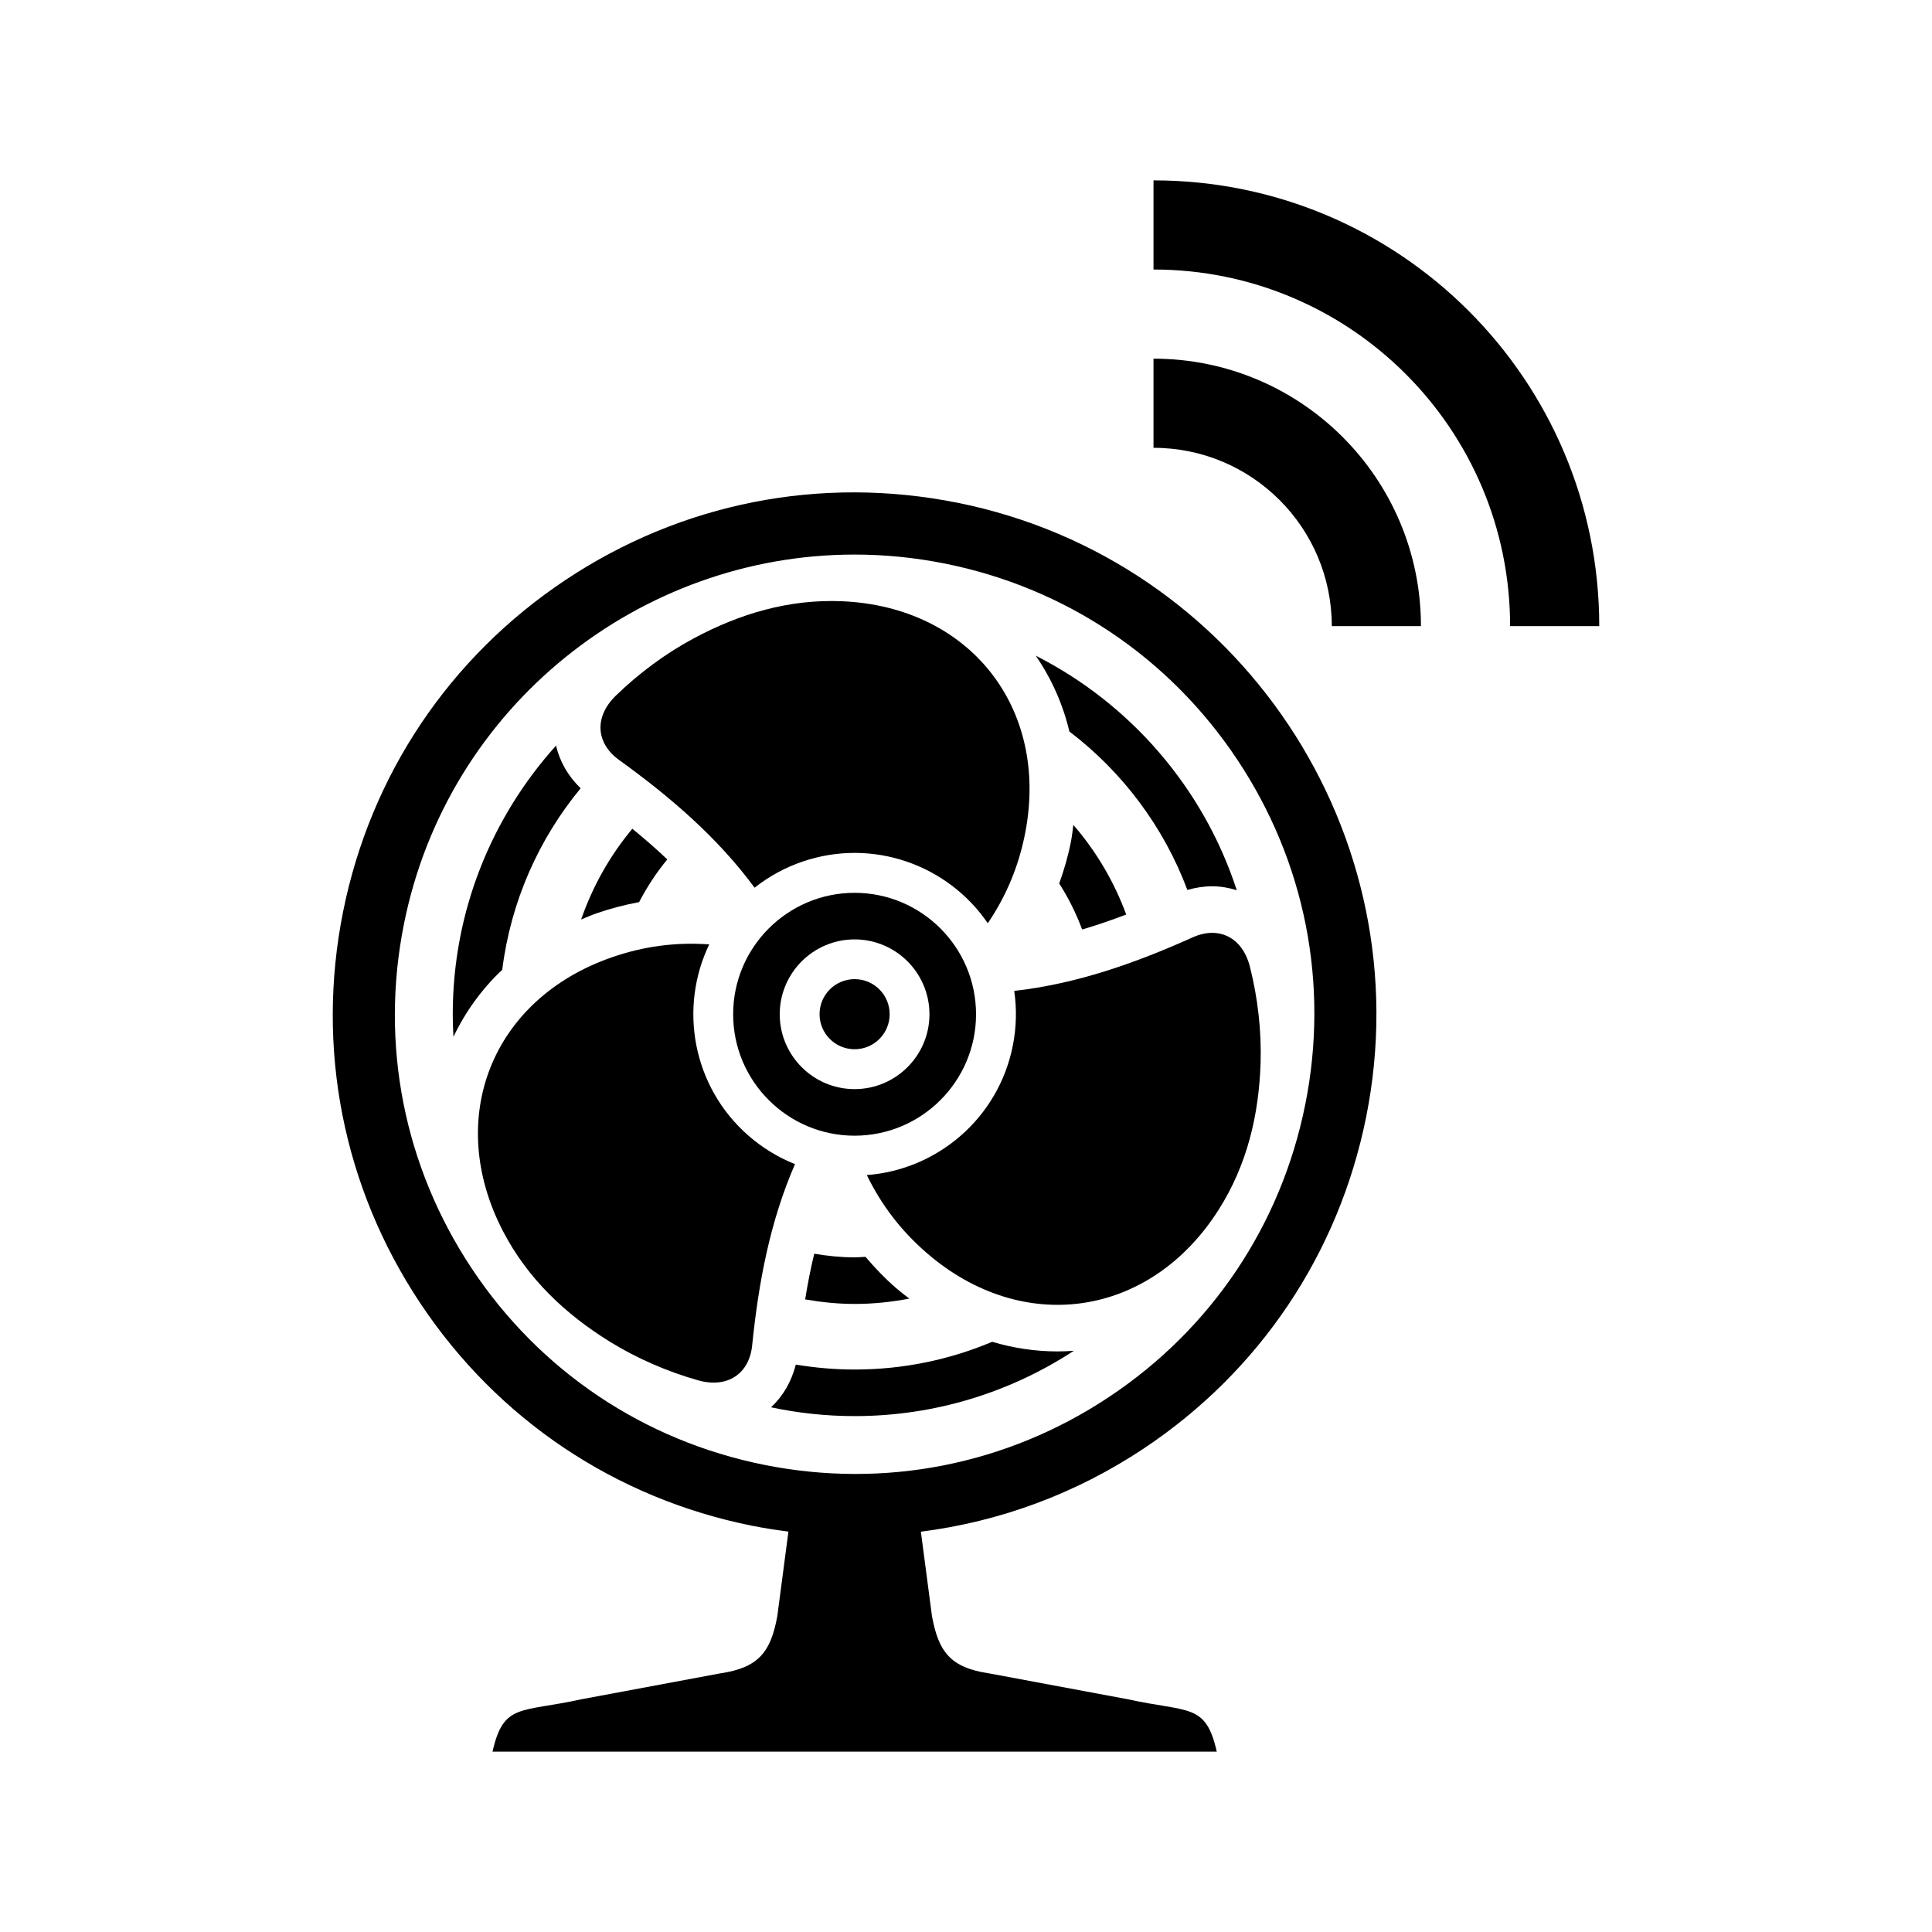
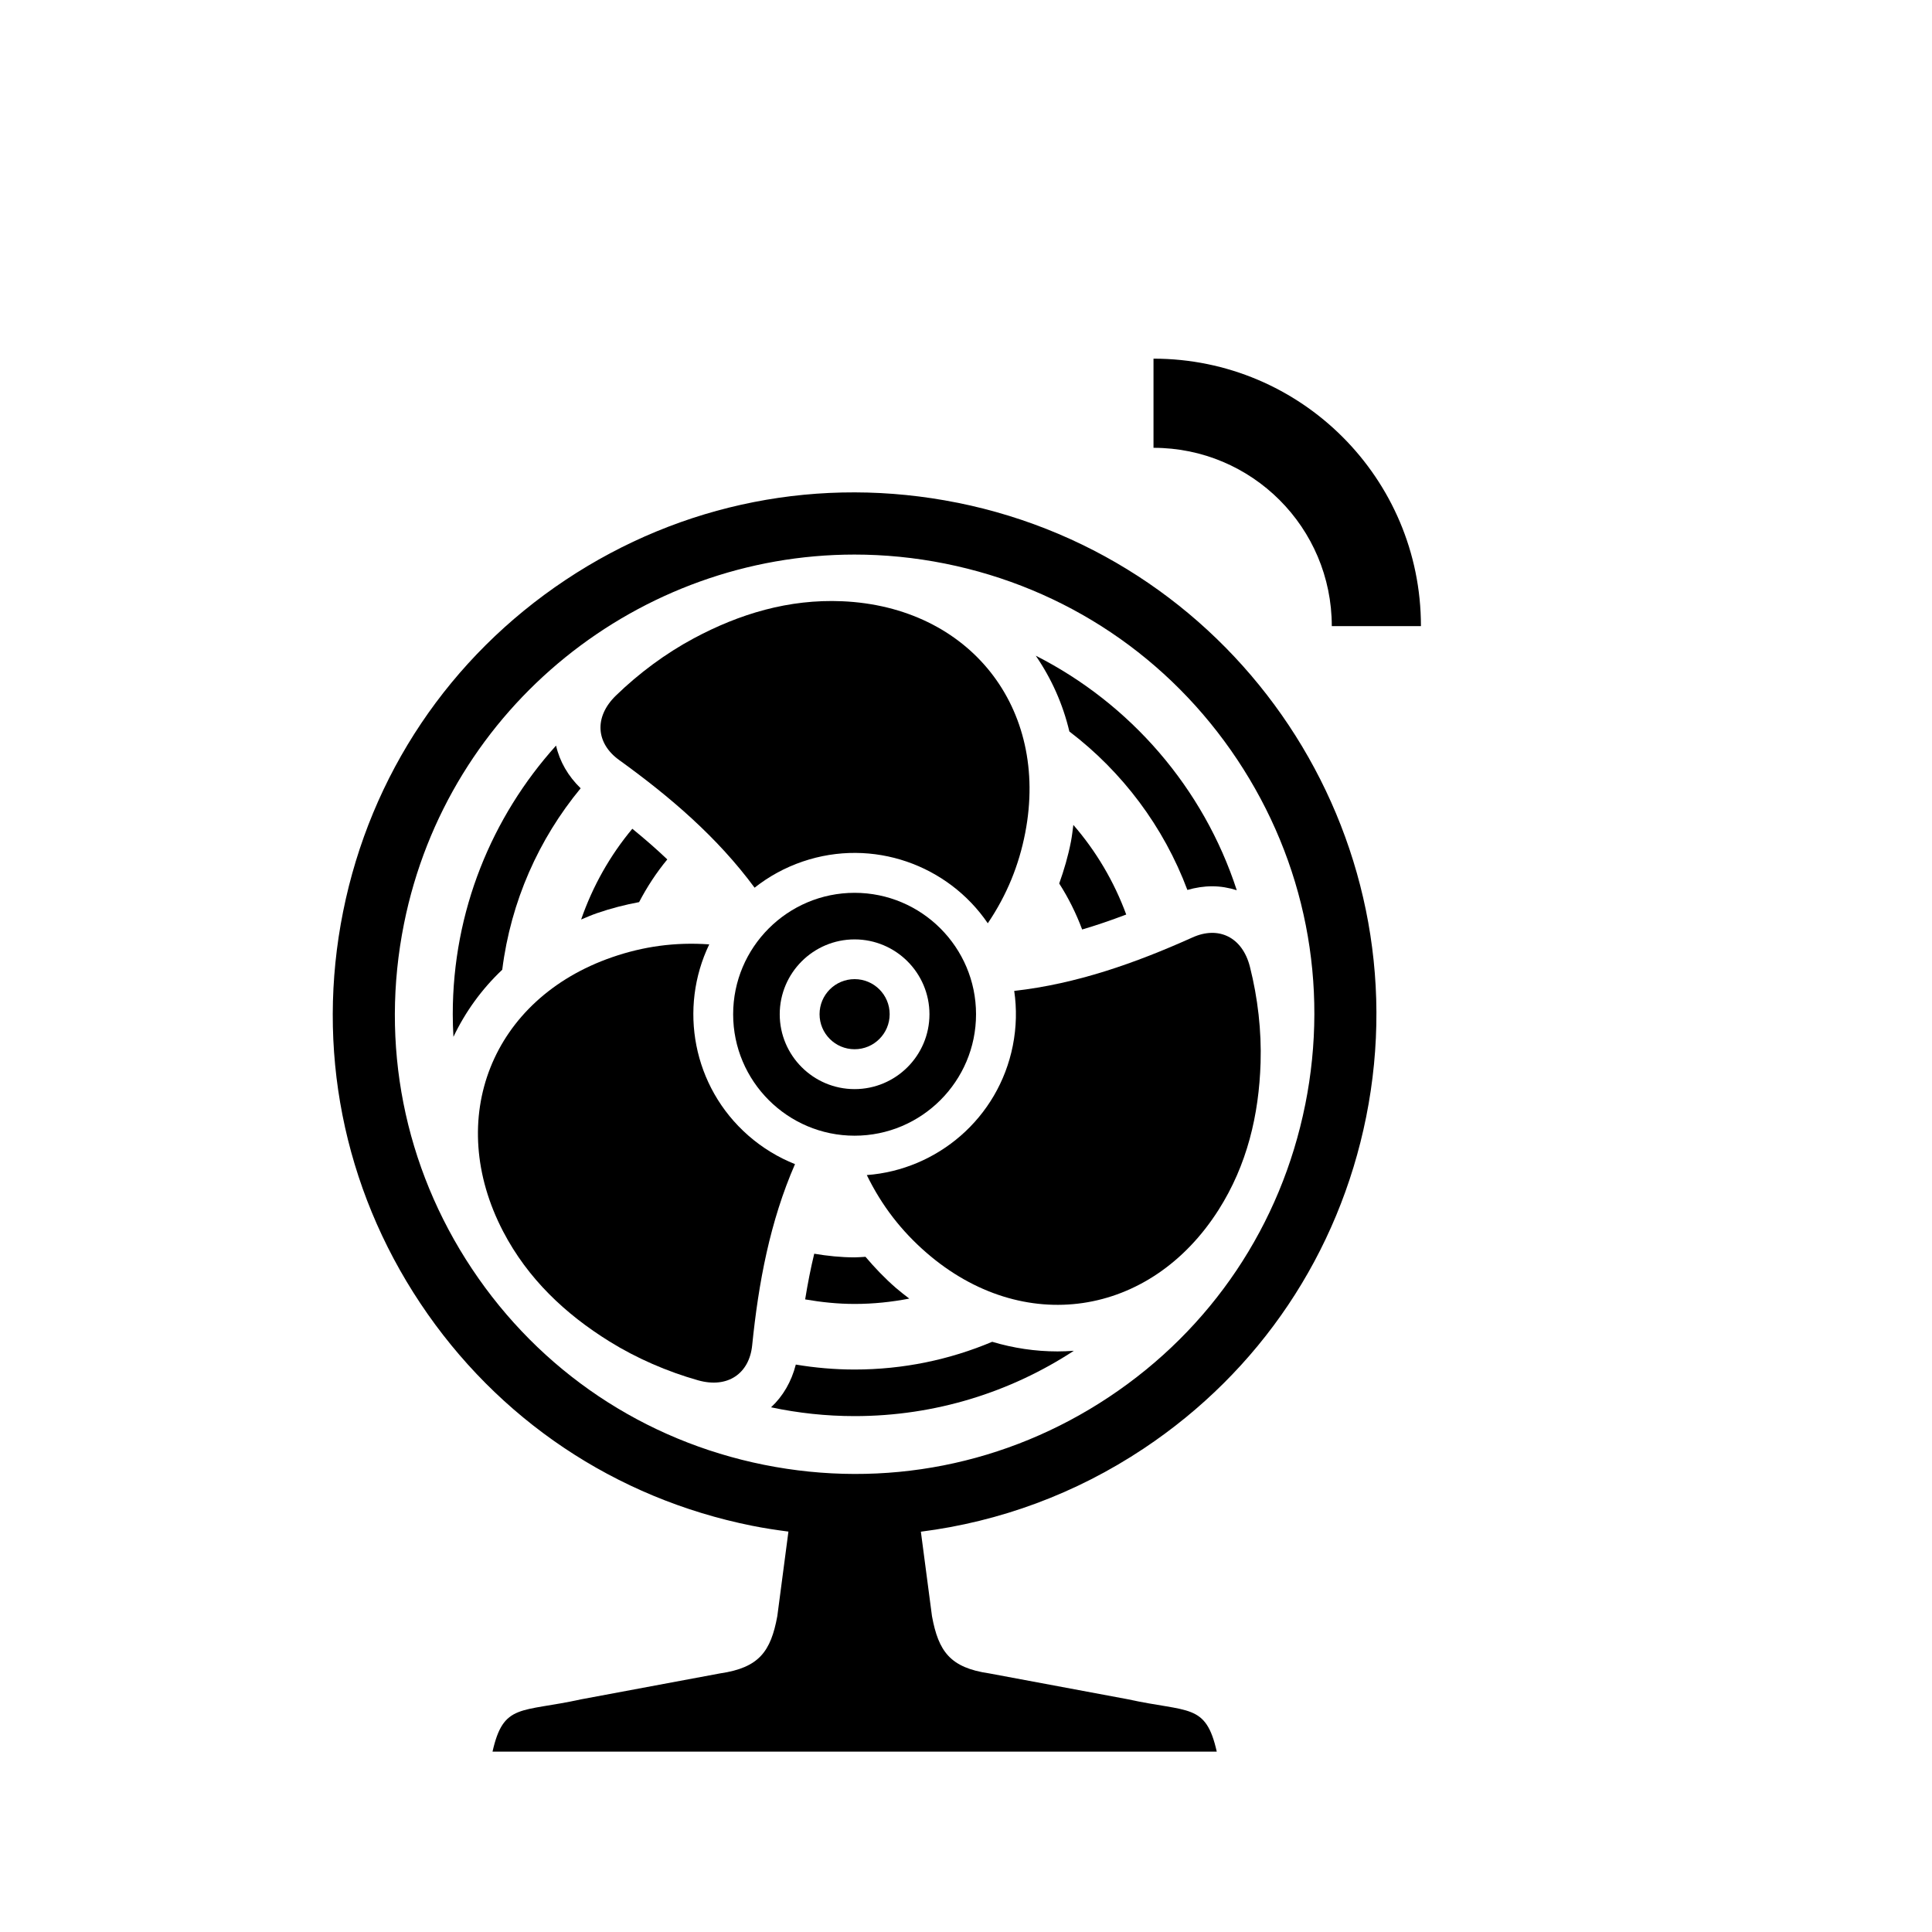
<svg xmlns="http://www.w3.org/2000/svg" fill="#000000" width="800px" height="800px" version="1.1" viewBox="144 144 512 512">
  <g>
-     <path d="m449.69 191.8v23.625c52.191 0 94.504 42.309 94.504 94.504h23.625c0-65.238-52.891-118.13-118.13-118.13z" />
    <path d="m449.69 239.05v23.625c26.098 0 47.25 21.156 47.25 47.25h23.625c0-39.145-31.73-70.875-70.875-70.875z" />
    <path d="m397.71 277.23c-36.207-7.262-73.078-0.008-103.82 20.449-30.746 20.461-51.684 51.668-58.957 87.875-7.273 36.207-0.012 73.078 20.449 103.82 20.461 30.746 51.664 51.684 87.875 58.957 3.227 0.648 6.453 1.137 9.684 1.555l-2.949 22.426c-1.727 9.344-4.824 13.645-15.152 15.152l-36.777 6.863c-16.141 3.562-20.617 0.945-23.539 13.867h191.93c-2.922-12.922-7.398-10.309-23.539-13.867l-36.777-6.863c-10.328-1.504-13.426-5.809-15.152-15.152l-2.945-22.398c20.871-2.652 41.02-10.035 59.047-22.035 30.746-20.457 51.684-51.664 58.957-87.871 15.012-74.742-33.582-147.77-108.32-162.78zm92.18 159.54c-6.41 31.895-24.855 59.387-51.938 77.41-27.086 18.023-59.578 24.418-91.465 18.012-31.895-6.406-59.387-24.852-77.41-51.938-18.023-27.086-24.422-59.566-18.012-91.465 11.605-57.781 62.57-97.824 119.38-97.824 7.93 0 15.965 0.781 24.031 2.398 31.895 6.406 59.387 24.855 77.41 51.938 18.023 27.09 24.418 59.57 18.008 91.469z" />
    <path d="m379.77 412.77c0 5.129-4.16 9.289-9.289 9.289-5.133 0-9.289-4.16-9.289-9.289 0-5.133 4.156-9.289 9.289-9.289 5.129 0 9.289 4.156 9.289 9.289" />
    <path d="m308.06 345.4c13.531 9.754 26.051 20.48 35.914 33.848 3.723-2.941 8-5.316 12.75-6.934 18.59-6.32 38.5 0.898 49.051 16.363 5.086-7.535 8.266-15.426 9.922-23.977 6.418-33.188-14.805-59.91-48.512-61.363-14.148-0.609-27.215 3.336-39.348 9.84-7.461 4-14.539 9.258-20.613 15.156-5.879 5.707-5.258 12.676 0.836 17.066z" />
    <path d="m342.31 444.93c-14.766-12.938-18.473-33.793-10.355-50.66-9.066-0.641-17.492 0.551-25.727 3.398-31.949 11.035-44.48 42.773-28.887 72.691 6.547 12.555 16.496 21.898 28.195 29.156 7.195 4.461 15.285 7.965 23.434 10.273 7.883 2.234 13.605-1.785 14.363-9.258 1.684-16.598 4.711-32.801 11.352-48.027-4.406-1.754-8.598-4.269-12.375-7.574z" />
    <path d="m460.05 392.42c-15.215 6.84-30.762 12.32-47.27 14.18 0.688 4.695 0.605 9.586-0.371 14.508-3.824 19.258-20.027 32.895-38.695 34.297 3.981 8.172 9.227 14.871 15.805 20.582 25.535 22.152 59.285 17.137 77.398-11.332 7.602-11.945 10.719-25.234 11.152-38.996 0.266-8.465-0.746-17.219-2.82-25.43-2.008-7.945-8.352-10.891-15.199-7.809z" />
    <path d="m313.37 383.07c2.106-4.035 4.594-7.836 7.473-11.316-2.82-2.688-5.91-5.387-9.27-8.125-5.894 7.051-10.488 15.191-13.566 24.047 1.387-0.574 2.746-1.18 4.191-1.676 3.727-1.285 7.438-2.231 11.172-2.93z" />
    <path d="m359.78 476.25c-0.922 3.793-1.715 7.82-2.406 12.105 4.269 0.738 8.633 1.203 13.109 1.203 4.957 0 9.789-0.512 14.484-1.414-1.191-0.918-2.383-1.828-3.543-2.832-2.965-2.574-5.598-5.348-8.059-8.242-0.965 0.043-1.91 0.148-2.887 0.148-3.648-0.008-7.211-0.383-10.699-0.969z" />
    <path d="m428.45 362.61c-0.195 1.477-0.352 2.945-0.641 4.434-0.746 3.852-1.828 7.516-3.106 11.094 2.441 3.809 4.473 7.891 6.078 12.188 3.742-1.098 7.625-2.426 11.68-3.965-3.231-8.777-7.992-16.805-14.012-23.75z" />
    <path d="m297.88 352.9c-3.32-3.211-5.555-7.078-6.519-11.312-17.004 18.879-27.375 43.848-27.375 71.199 0 2.008 0.066 4.004 0.18 5.984 3.184-6.676 7.523-12.668 12.934-17.781 2.273-18.121 9.691-34.664 20.781-48.09z" />
    <path d="m406.94 499.59c-11.219 4.731-23.539 7.348-36.457 7.348-5.312 0-10.512-0.465-15.586-1.312-1.152 4.531-3.422 8.418-6.562 11.324 7.148 1.52 14.555 2.332 22.148 2.332 21.426 0 41.375-6.383 58.098-17.312-1.434 0.105-2.879 0.168-4.332 0.168-5.875 0.004-11.676-0.871-17.309-2.547z" />
    <path d="m418.49 317.77c4.18 6.094 7.191 12.844 8.906 20.082 14.031 10.684 24.98 25.207 31.27 41.992 2.18-0.621 4.379-0.969 6.574-0.969 2.285 0 4.453 0.398 6.516 1.043-8.809-27.09-28.191-49.426-53.266-62.148z" />
    <path d="m402.66 412.79c0-17.746-14.438-32.184-32.184-32.184-17.746 0-32.184 14.438-32.184 32.184s14.438 32.18 32.184 32.18c17.746 0.004 32.184-14.434 32.184-32.18zm-32.184 19.836c-10.938 0-19.84-8.898-19.84-19.836 0-10.941 8.902-19.84 19.84-19.84s19.84 8.898 19.84 19.84c0 10.938-8.902 19.836-19.84 19.836z" />
  </g>
</svg>